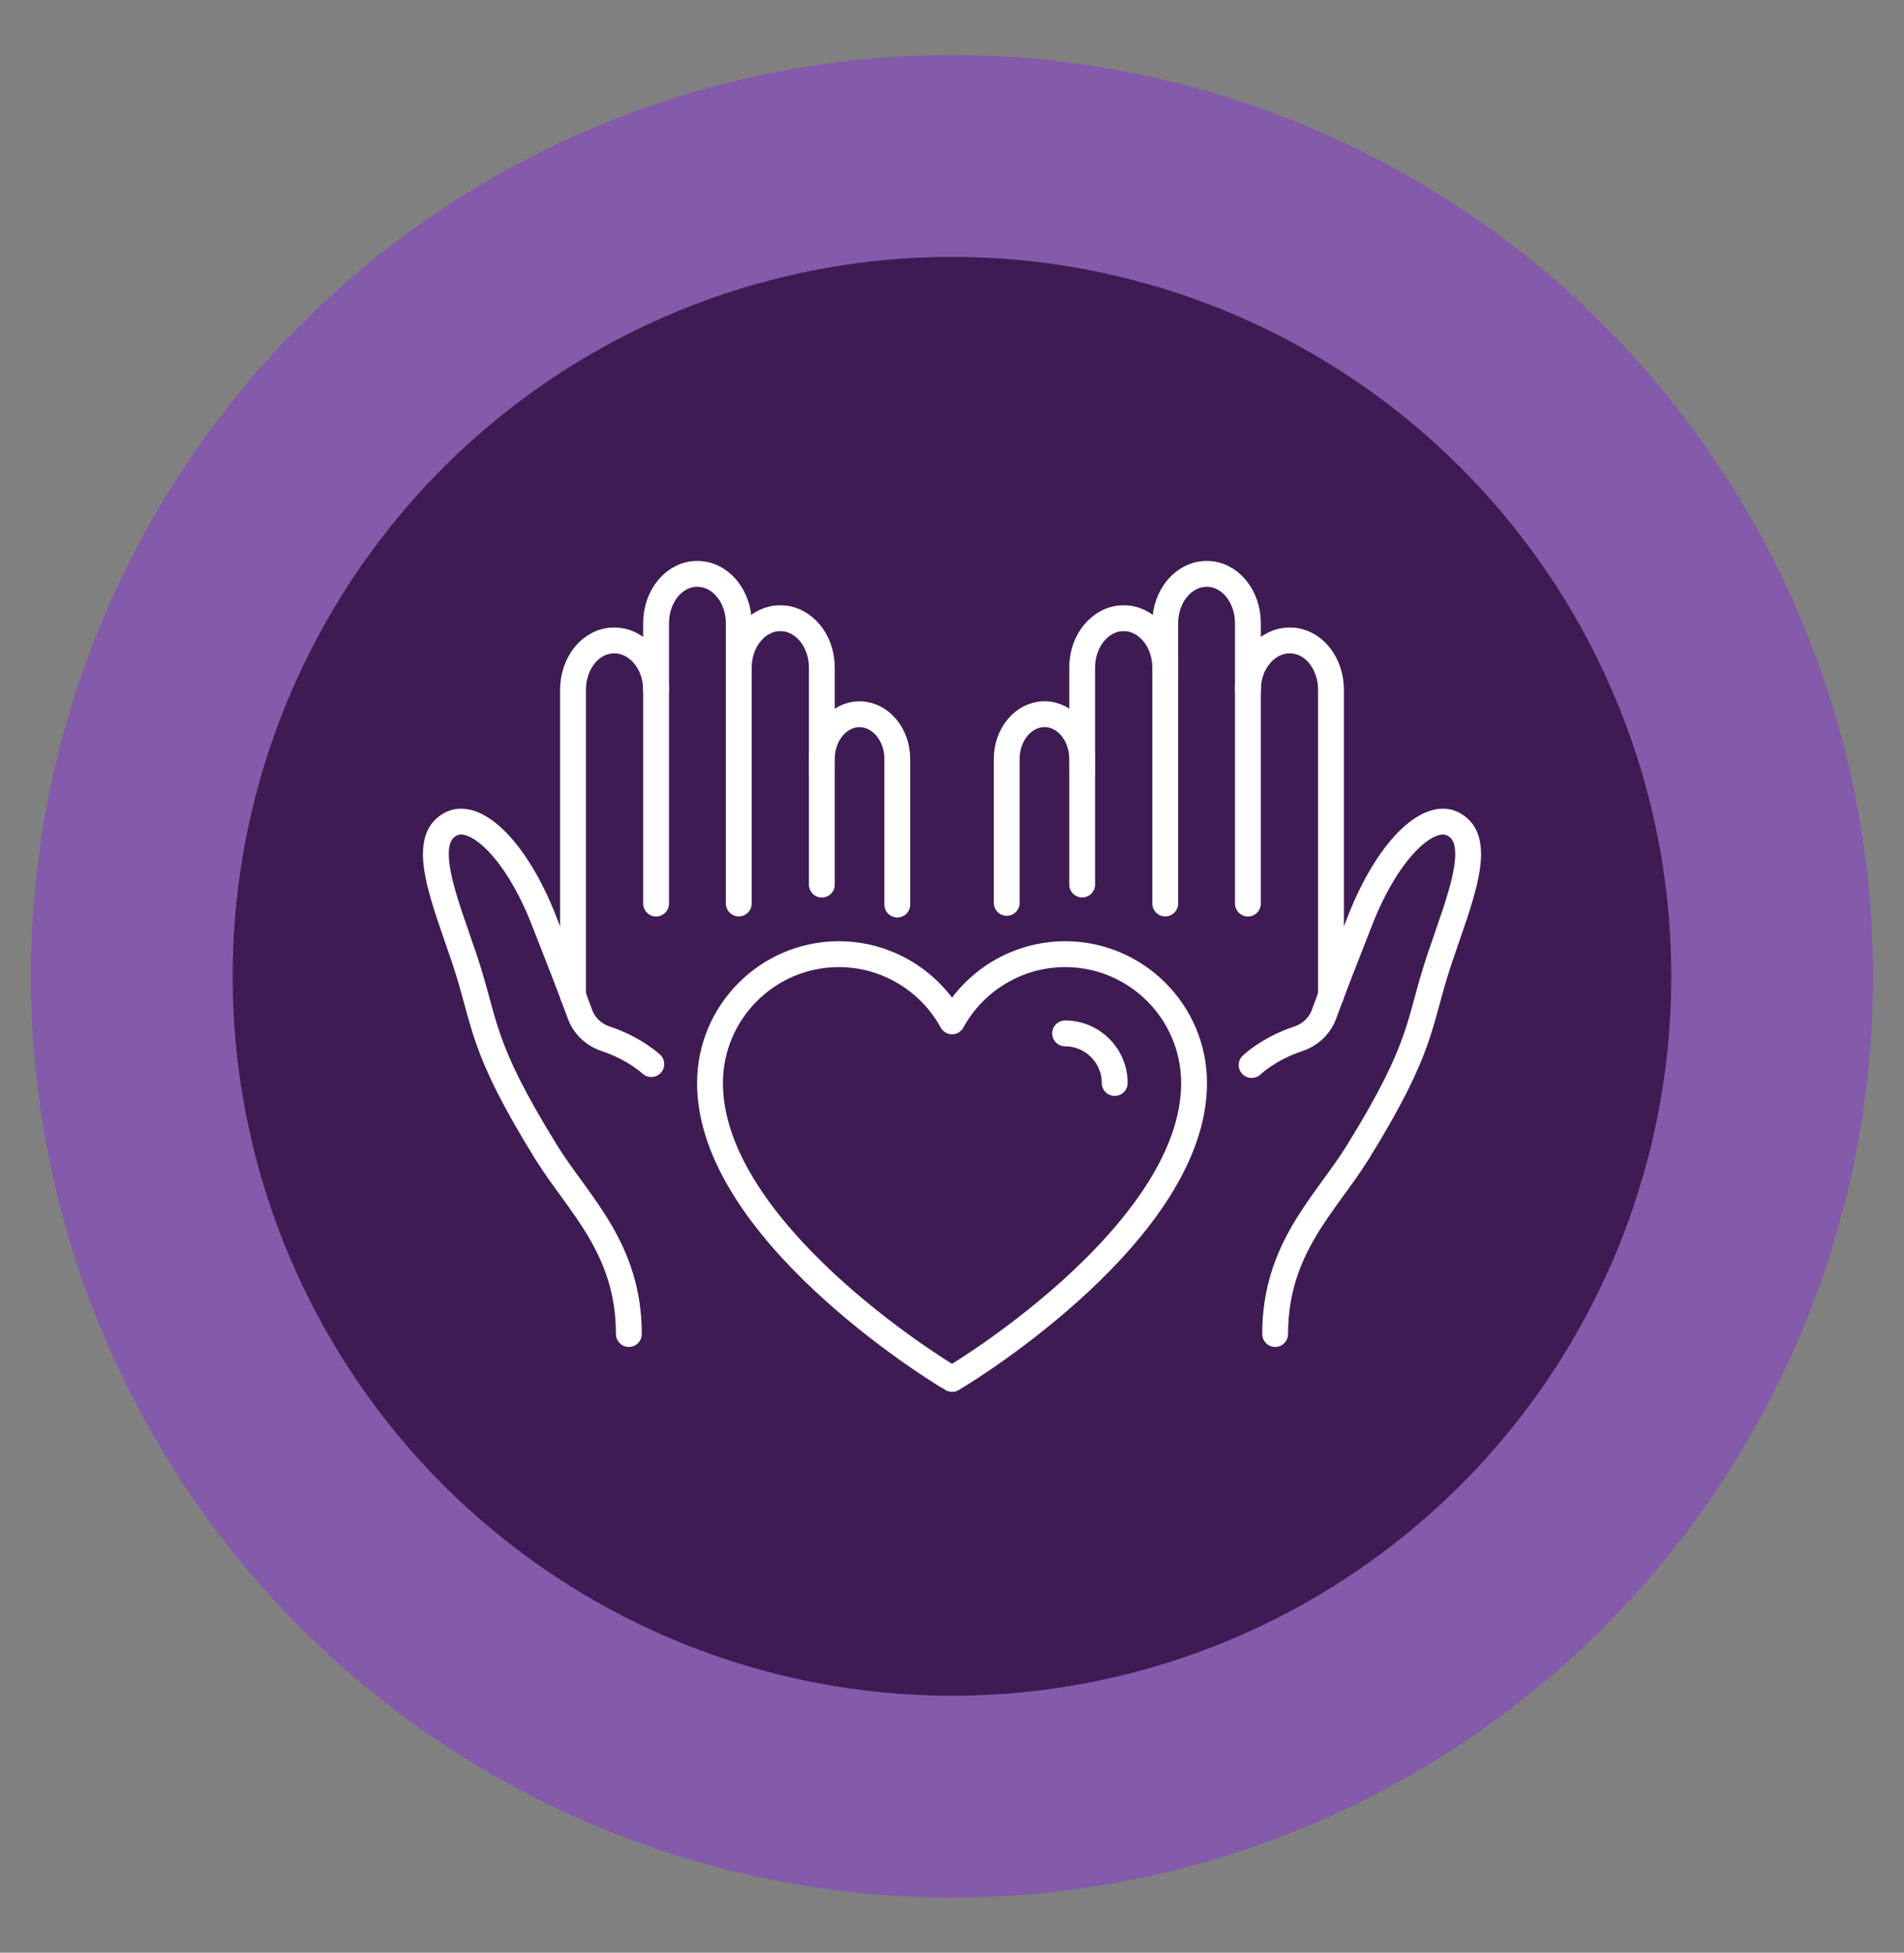
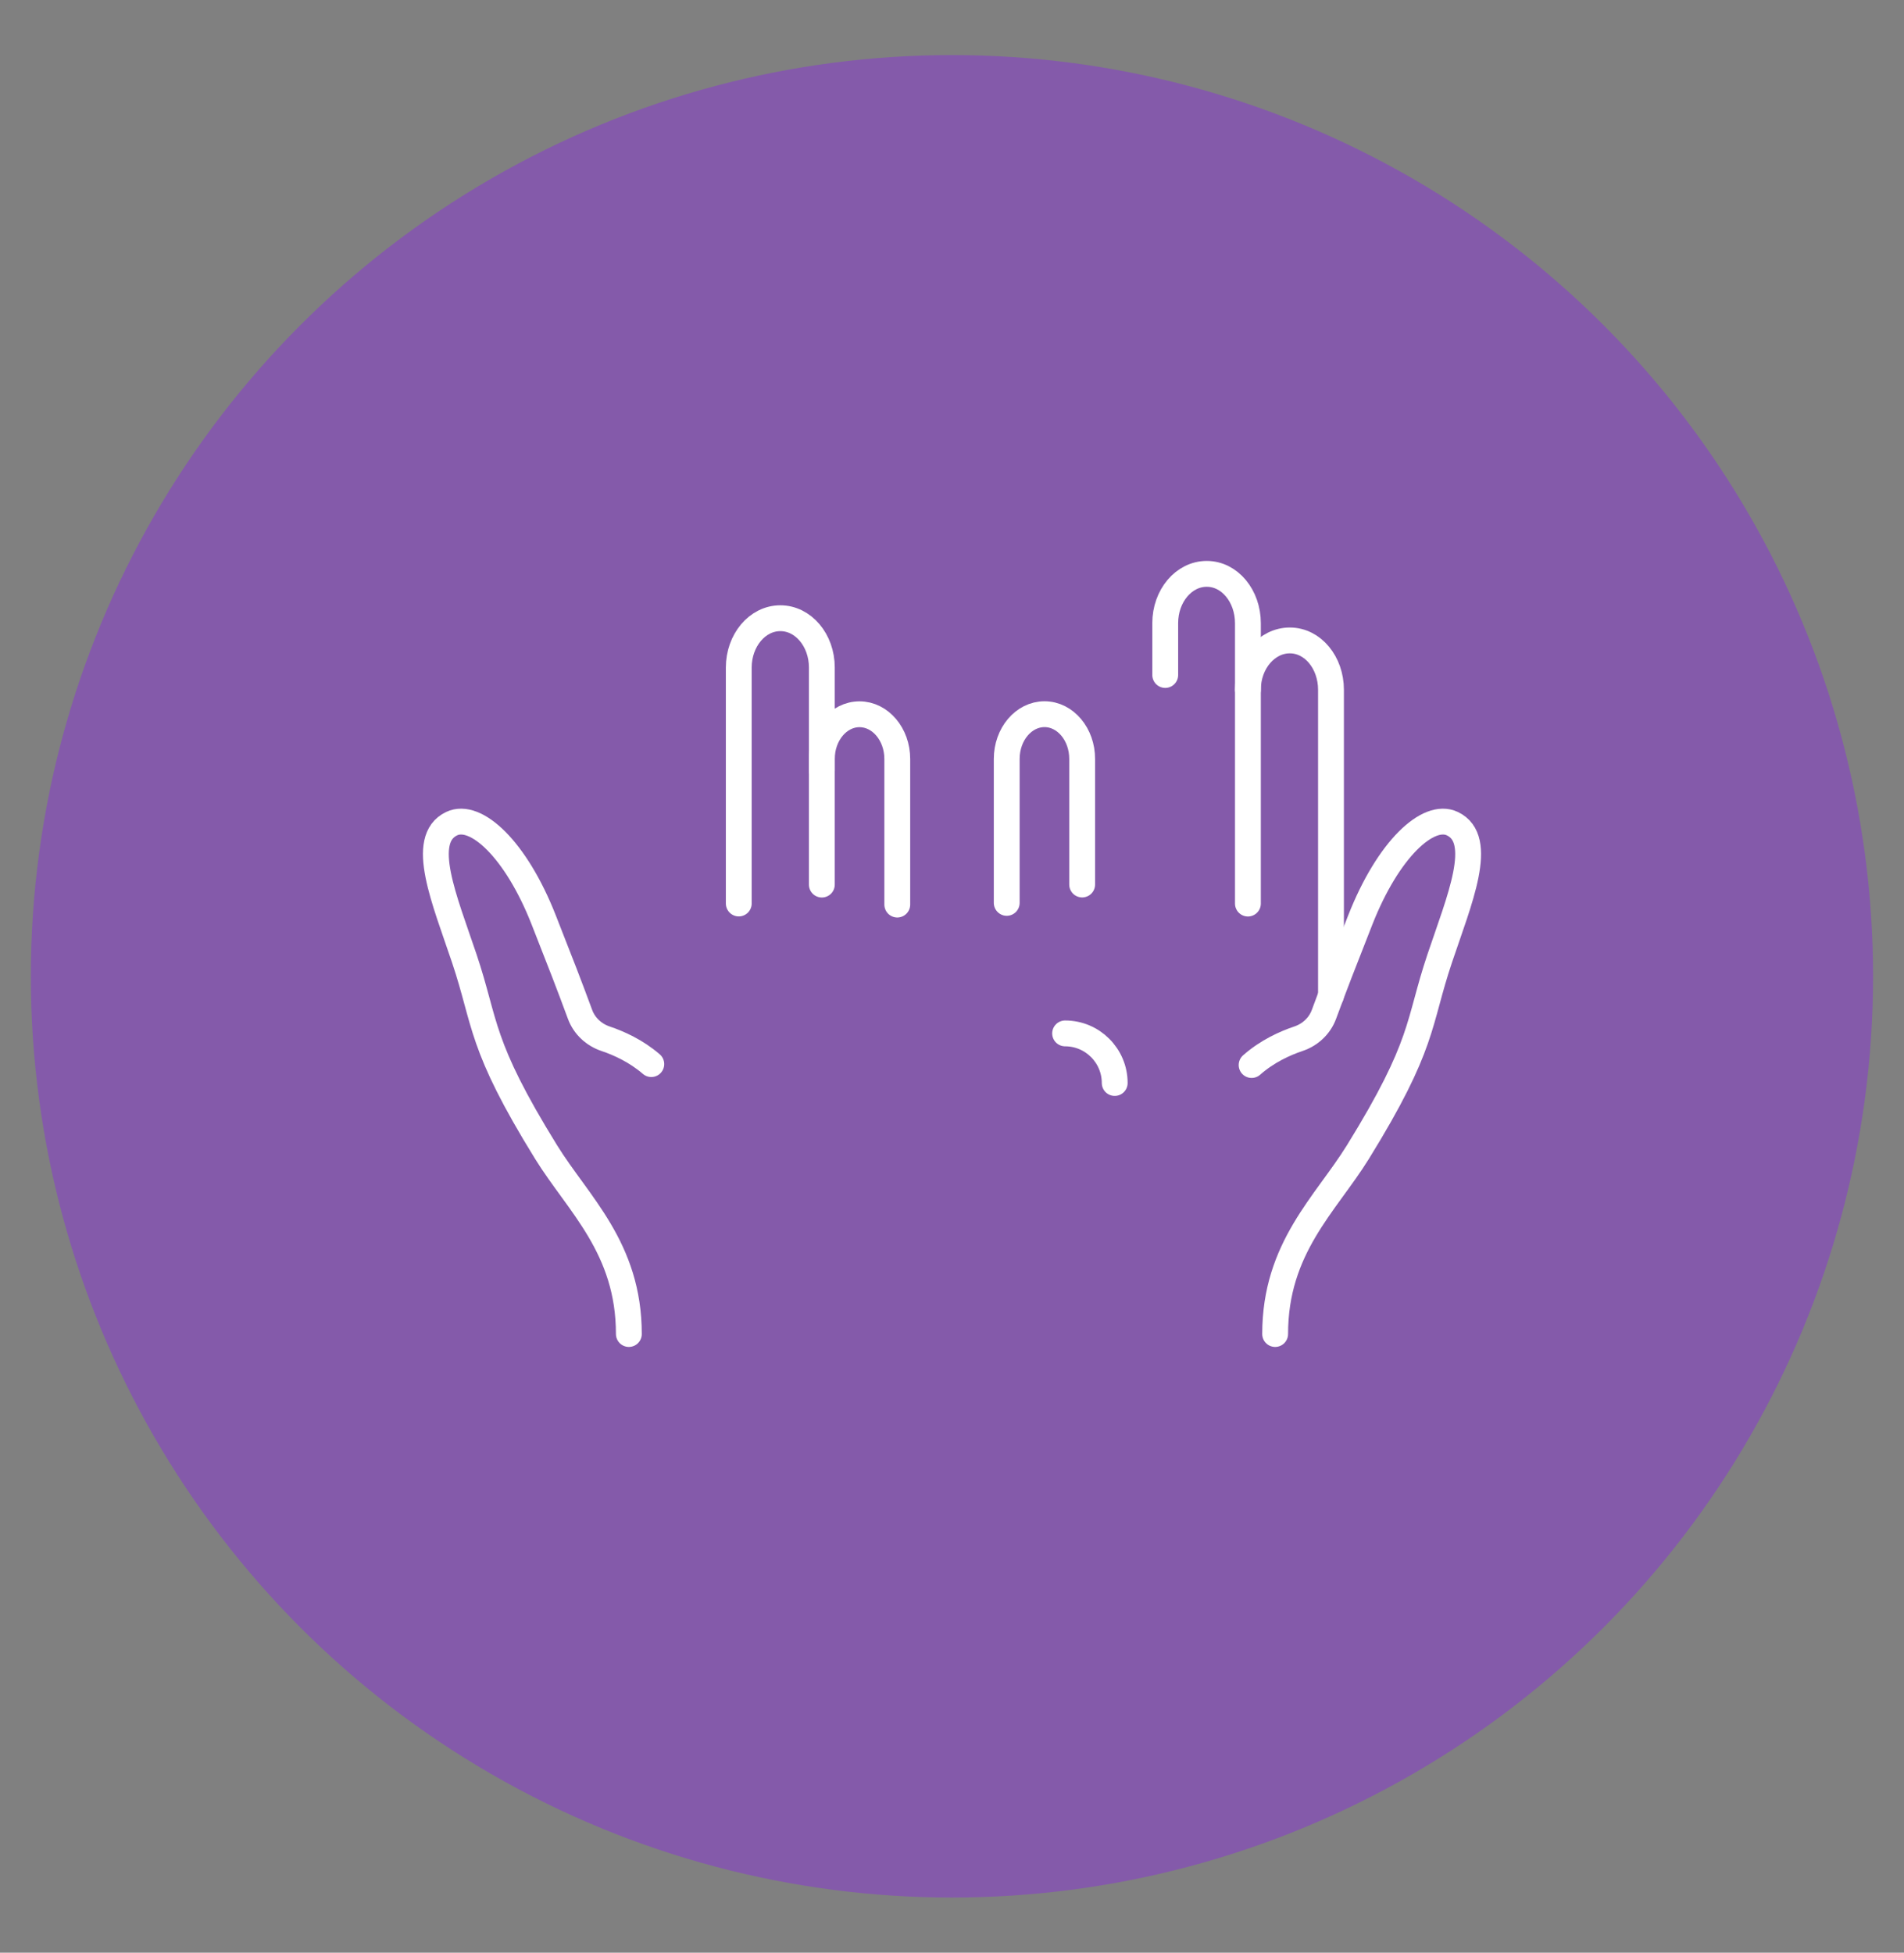
<svg xmlns="http://www.w3.org/2000/svg" id="Layer_1" data-name="Layer 1" viewBox="0 0 246.85 253.13">
  <rect x="0" y="0" width="246.85" height="253.13" fill="#808080" stroke="none" />
  <defs>
    <style>
      .cls-1 {
        fill: none;
        stroke: #fff;
        stroke-linecap: round;
        stroke-linejoin: round;
        stroke-width: 3.35px;
      }

      .cls-2 {
        fill: #8839cf;
        opacity: .53;
      }

      .cls-3 {
        fill: #270735;
        opacity: .74;
      }
    </style>
  </defs>
  <circle class="cls-2" cx="123.42" cy="126.56" r="119.42" />
-   <circle class="cls-3" cx="123.42" cy="126.56" r="93.26" />
  <g>
    <path class="cls-1" d="m151.07,87.5v-6.73c0-3.53,2.42-6.39,5.39-6.38,2.97,0,5.33,2.87,5.33,6.4v36.34" />
-     <path class="cls-1" d="m140.3,99.88v-13.36c0-3.53,2.42-6.39,5.39-6.38,2.97,0,5.38,2.87,5.38,6.4v30.58" />
    <path class="cls-1" d="m130.52,117.04c0-7.42,0-18.66,0-18.66,0-3.21,2.2-5.8,4.9-5.8,2.7,0,4.89,2.61,4.88,5.81v16.27" />
    <path class="cls-1" d="m165.32,172.93c0-11.17,6.56-16.85,10.72-23.57,8.7-14.07,7.75-16.58,10.62-25.13,2.54-7.56,5.92-15.43,1.63-17.46-3.12-1.48-8.32,3.29-11.93,12.48-2.37,6.03-3.19,8.13-4.71,12.24-.56,1.52-1.8,2.66-3.33,3.17-1.7.57-4.03,1.61-6.05,3.4" />
    <path class="cls-1" d="m161.79,89.4c0-3.53,2.46-6.39,5.44-6.38,2.97,0,5.33,2.87,5.33,6.4v39.66" />
-     <path class="cls-1" d="m95.78,87.5v-6.73c0-3.53-2.42-6.39-5.39-6.38-2.97,0-5.33,2.87-5.33,6.4v36.34" />
    <path class="cls-1" d="m106.55,99.88v-13.36c0-3.53-2.42-6.39-5.39-6.38-2.97,0-5.38,2.87-5.38,6.4v30.58" />
    <path class="cls-1" d="m116.33,117.26c0-7.48,0-18.87,0-18.87,0-3.21-2.2-5.8-4.9-5.8-2.7,0-4.89,2.61-4.88,5.81v16.27" />
    <path class="cls-1" d="m81.53,172.93c0-11.17-6.56-16.85-10.72-23.57-8.7-14.07-7.75-16.58-10.62-25.13-2.54-7.56-5.92-15.43-1.63-17.46,3.12-1.48,8.32,3.29,11.93,12.48,2.37,6.03,3.19,8.13,4.71,12.24.56,1.52,1.8,2.66,3.33,3.17,1.67.56,3.93,1.57,5.91,3.28" />
-     <path class="cls-1" d="m85.06,89.4c0-3.53-2.46-6.39-5.44-6.38-2.97,0-5.33,2.87-5.33,6.4v39.66" />
-     <path class="cls-1" d="m122.65,178.28c-1.25-.76-30.6-18.79-30.6-37.88,0-9.21,7.49-16.71,16.71-16.71,6.19,0,11.79,3.44,14.67,8.71,2.88-5.27,8.47-8.71,14.67-8.71,9.21,0,16.71,7.49,16.71,16.71,0,19.09-29.35,37.12-30.6,37.88l-.77.47-.77-.47Z" />
    <path class="cls-1" d="m138.09,133.96c3.55,0,6.43,2.89,6.43,6.43" />
  </g>
</svg>